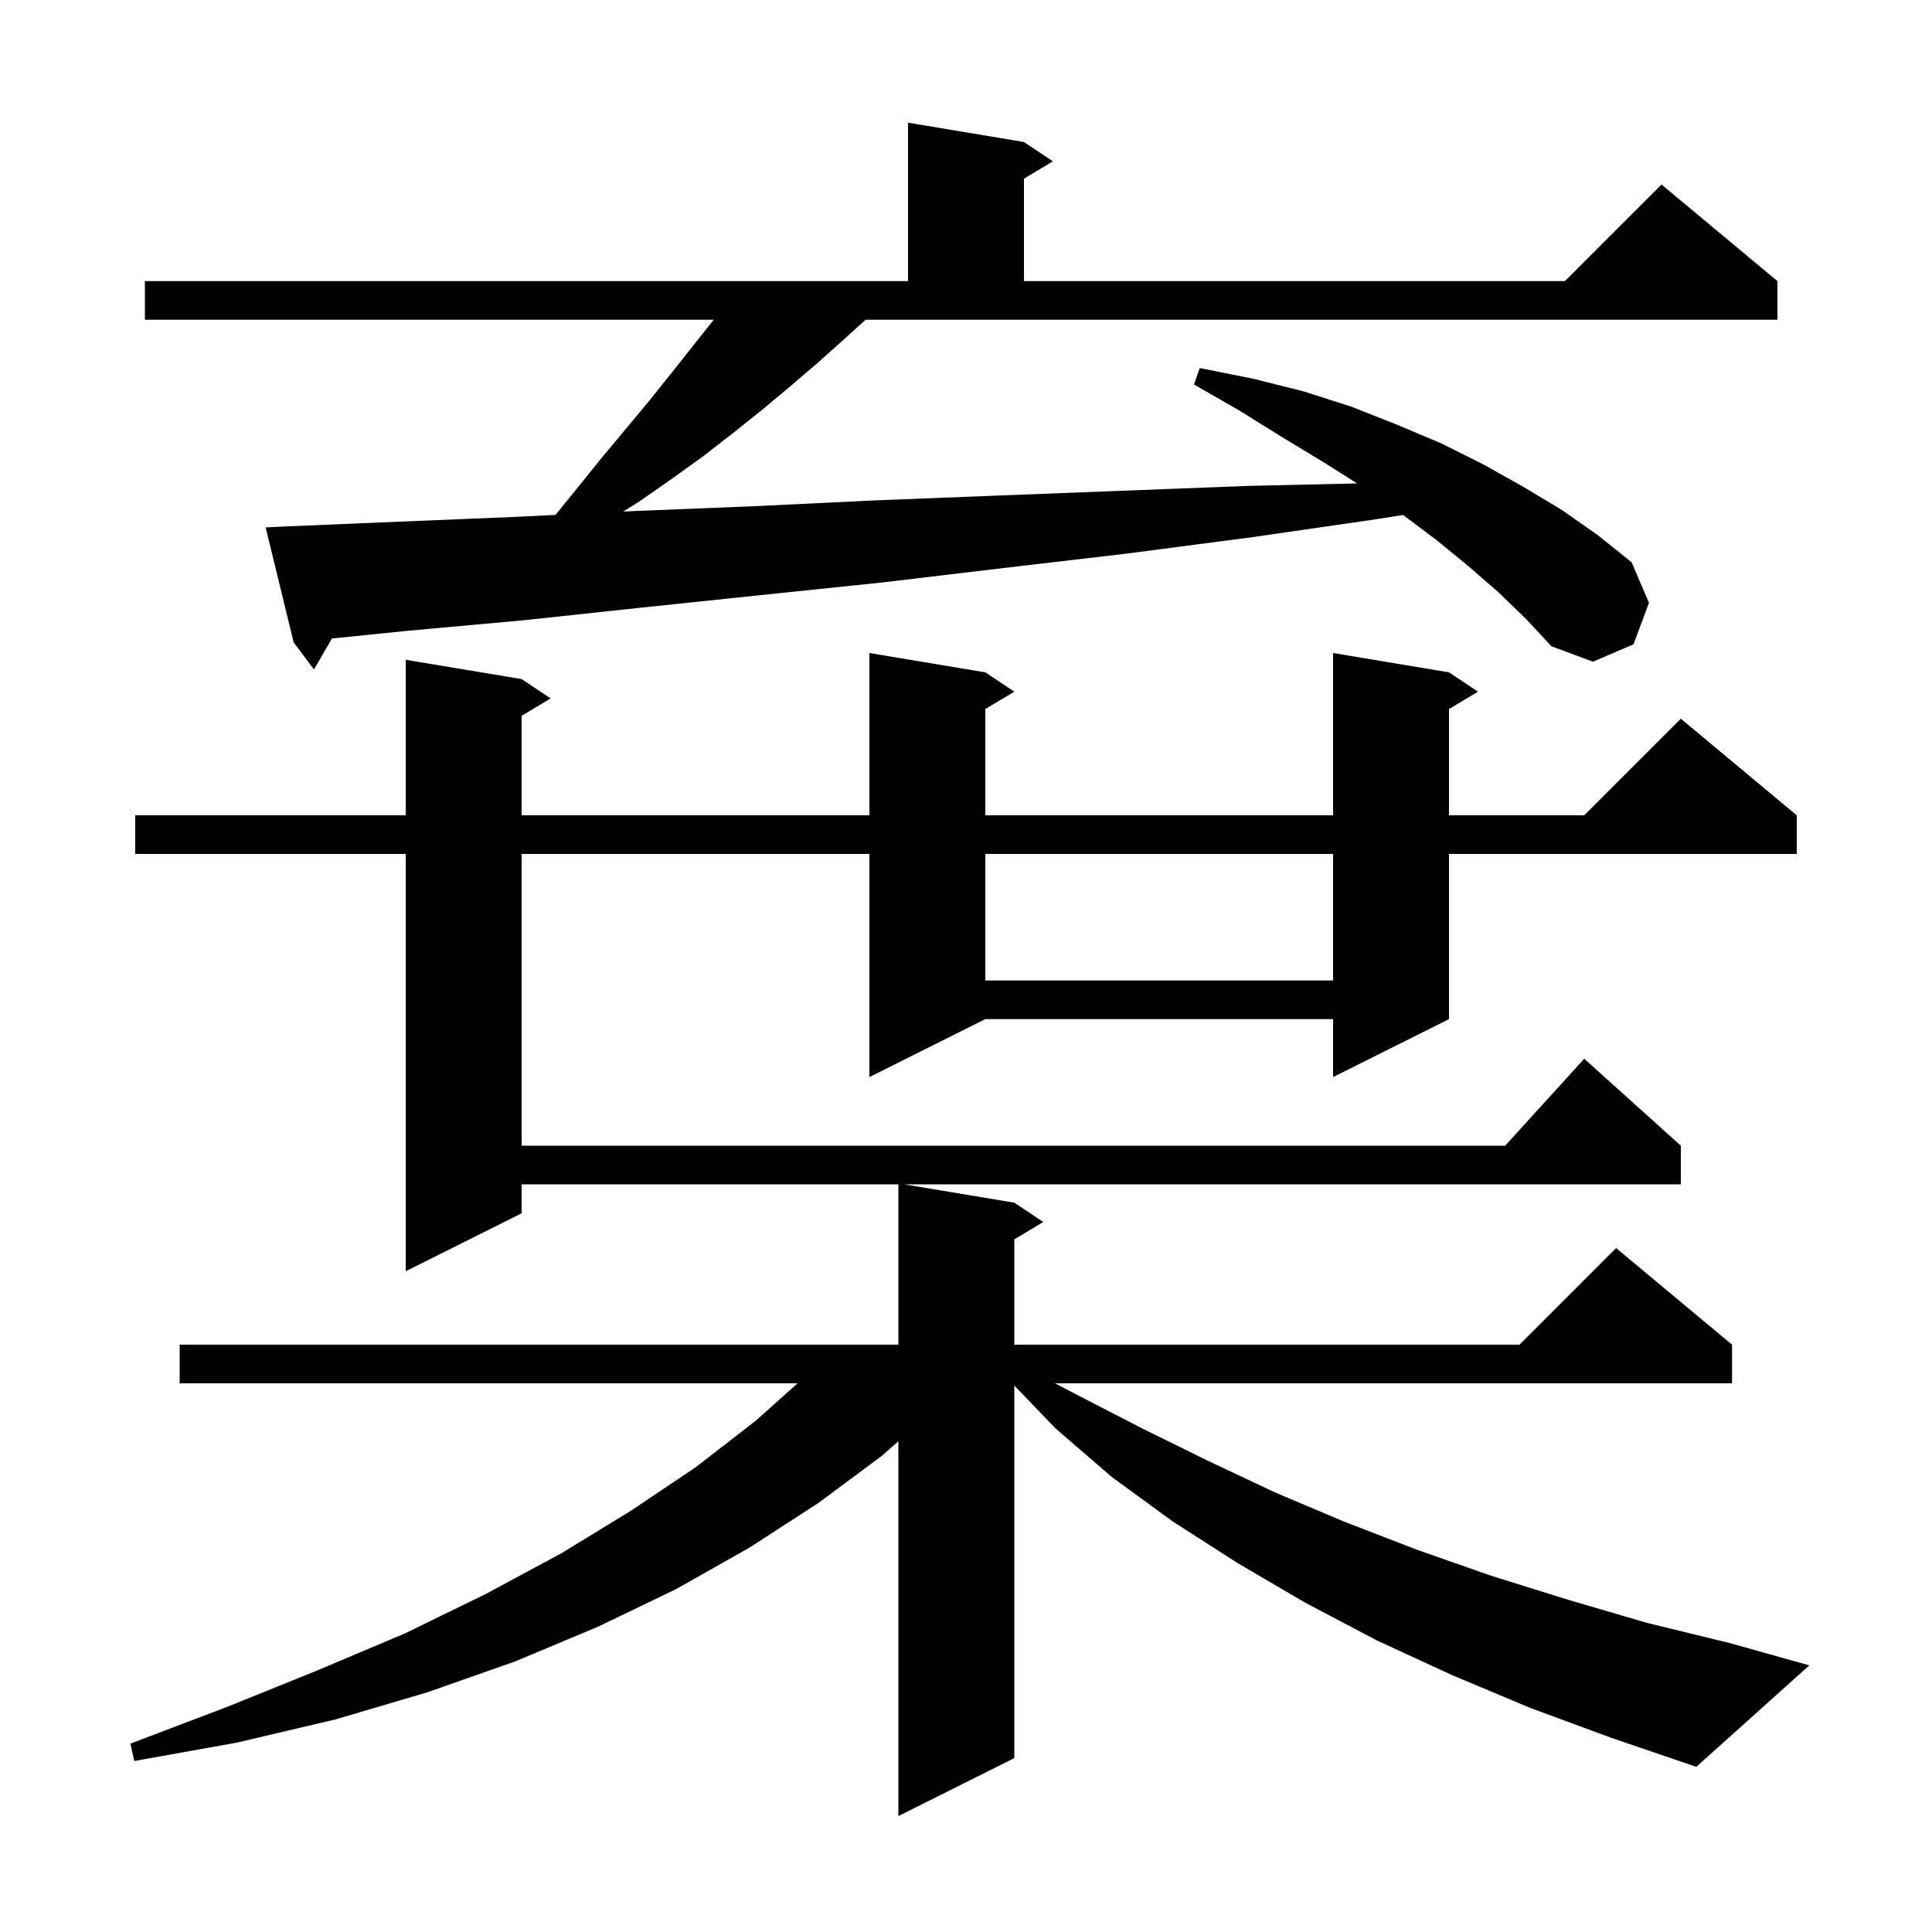
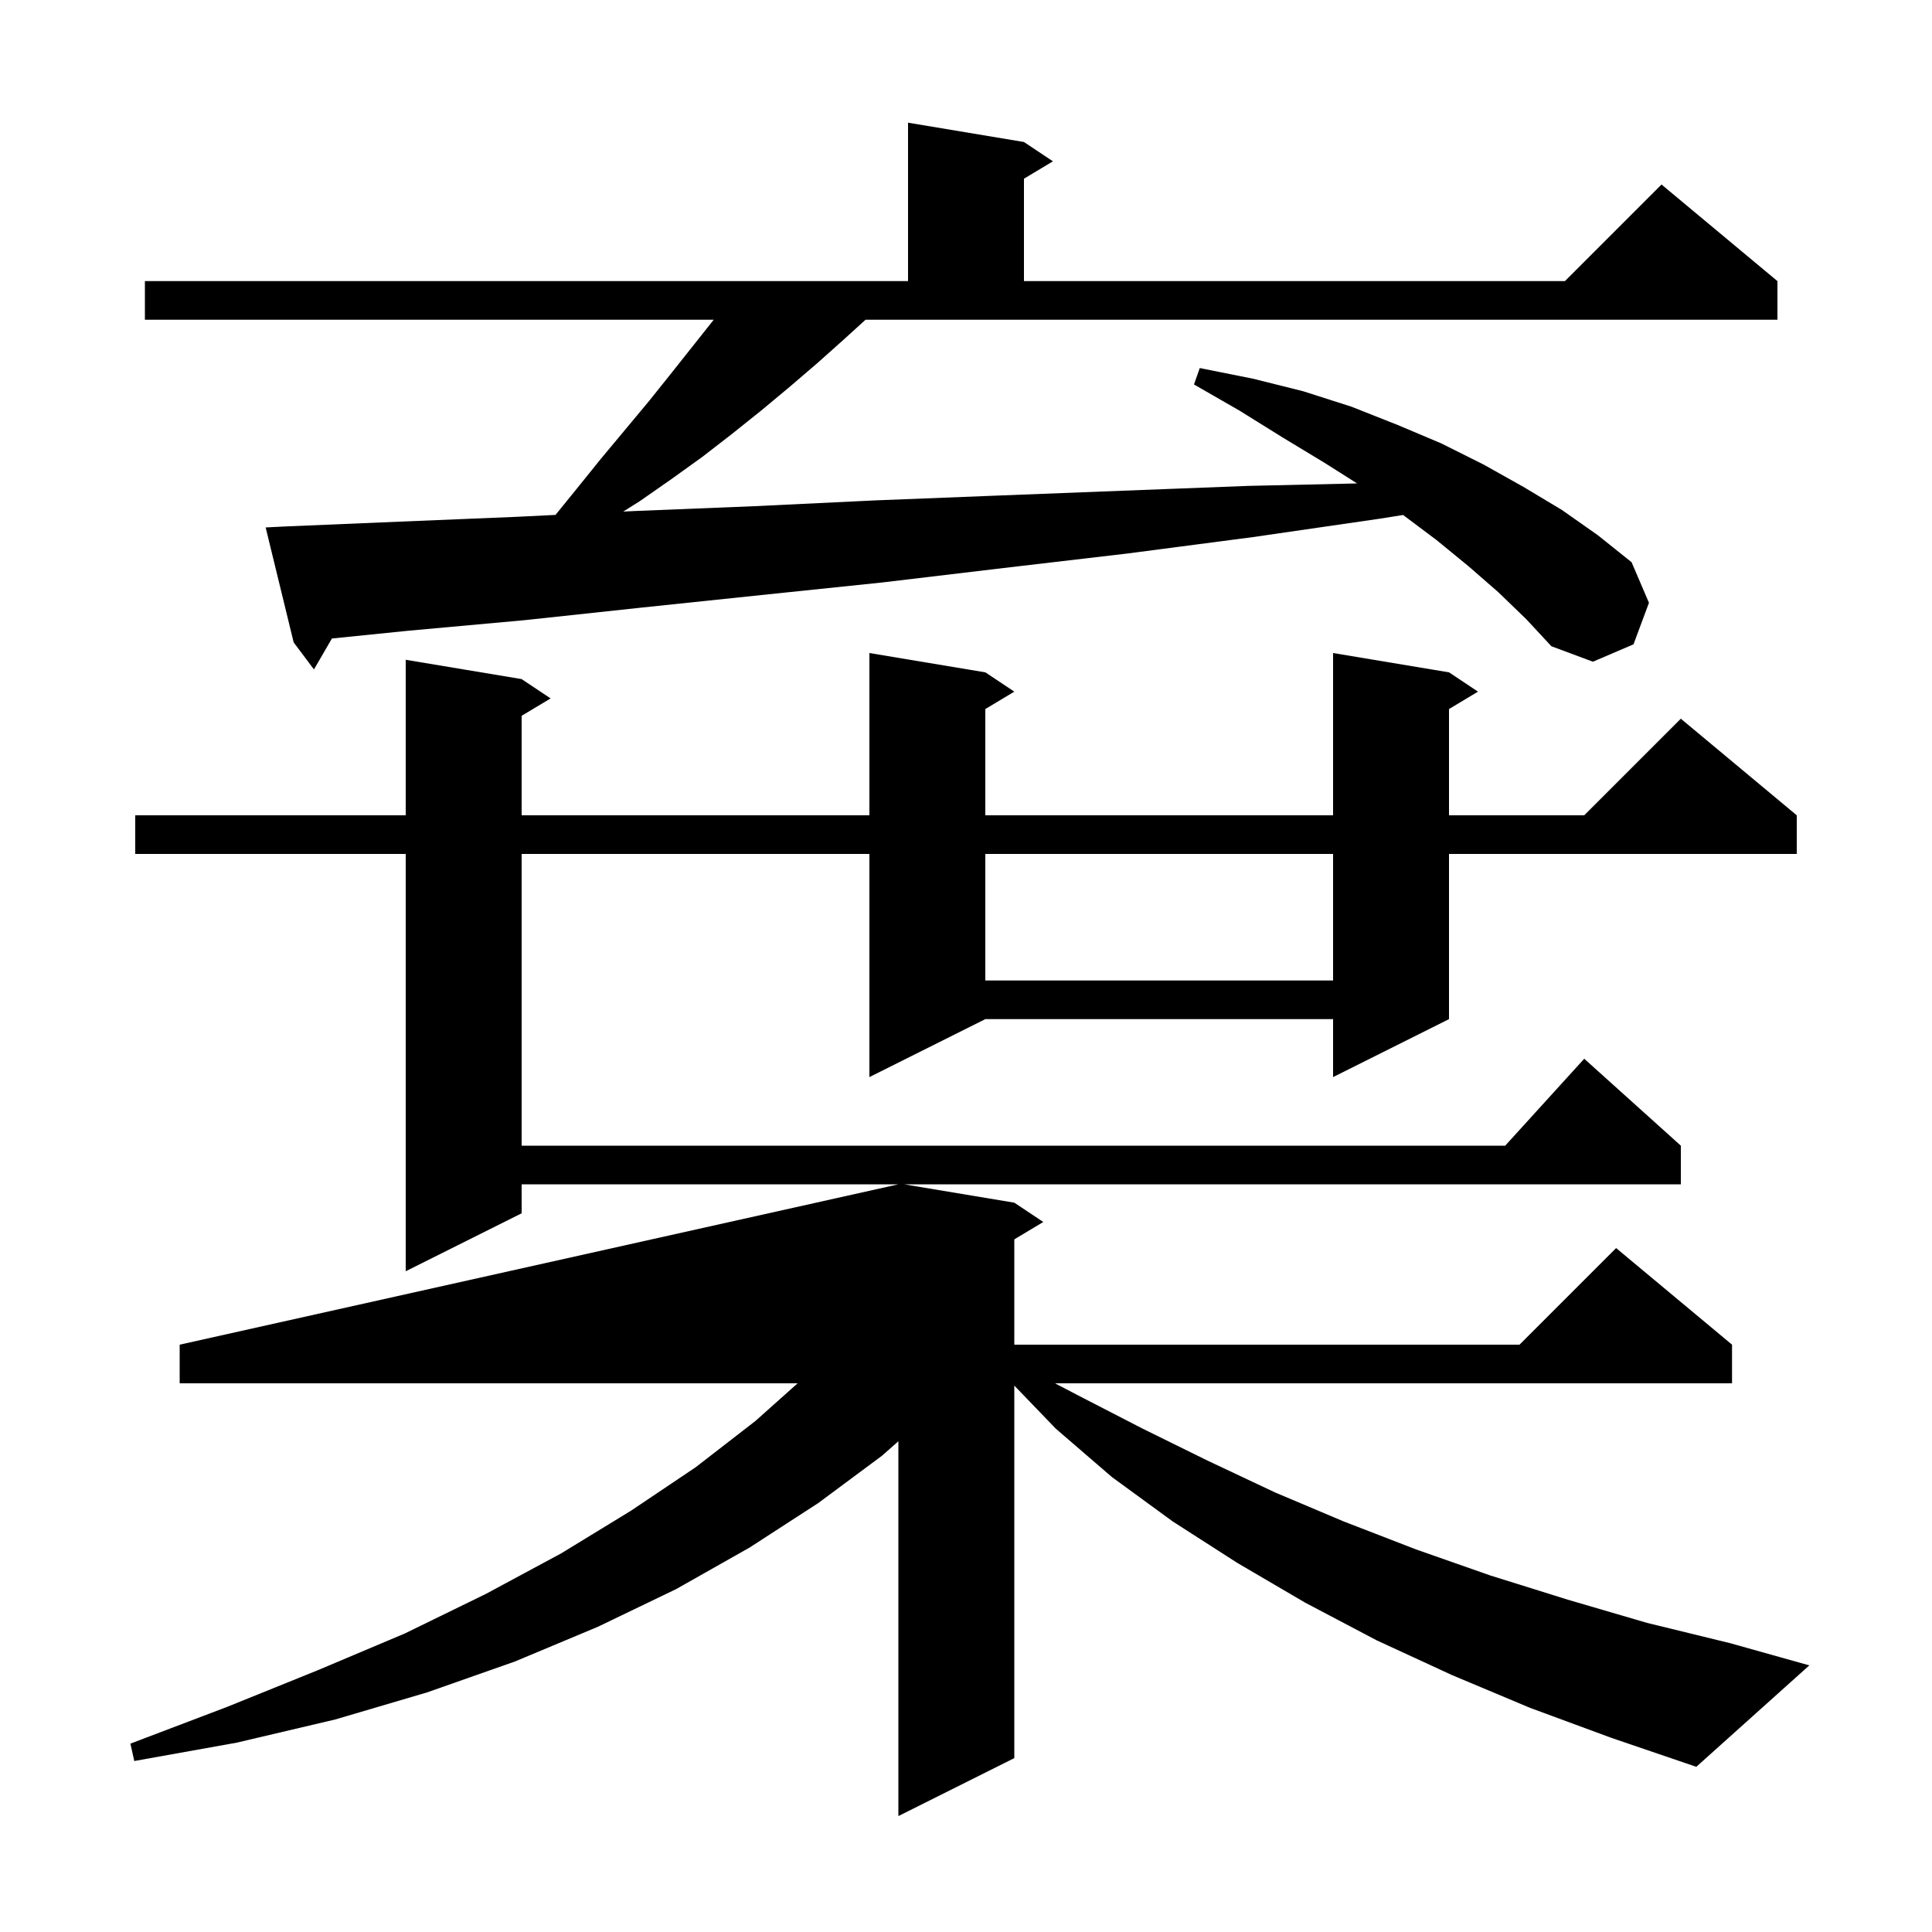
<svg xmlns="http://www.w3.org/2000/svg" version="1.1" baseProfile="full" viewBox="0 0 200 200" width="200" height="200">
  <g fill="currentColor">
-     <path d="M 158.4 176.8 L 150.3 173.4 L 142.5 169.8 L 135.1 165.9 L 128.1 161.8 L 121.4 157.5 L 115.1 152.9 L 109.3 147.9 L 105.0 143.435 L 105.0 182.0 L 93.0 188.0 L 93.0 149.198 L 91.3 150.7 L 84.7 155.6 L 77.6 160.2 L 70.0 164.5 L 61.9 168.4 L 53.3 172.0 L 44.2 175.2 L 34.7 178.0 L 24.5 180.4 L 13.9 182.3 L 13.5 180.5 L 23.5 176.7 L 32.9 172.9 L 41.9 169.1 L 50.3 165.0 L 58.1 160.8 L 65.3 156.4 L 72.0 151.9 L 78.2 147.1 L 82.568 143.2 L 18.6 143.2 L 18.6 139.2 L 93.0 139.2 L 93.0 122.6 L 54.0 122.6 L 54.0 125.6 L 42.0 131.6 L 42.0 88.4 L 14.0 88.4 L 14.0 84.4 L 42.0 84.4 L 42.0 68.3 L 54.0 70.3 L 57.0 72.3 L 54.0 74.1 L 54.0 84.4 L 90.0 84.4 L 90.0 67.6 L 102.0 69.6 L 105.0 71.6 L 102.0 73.4 L 102.0 84.4 L 138.0 84.4 L 138.0 67.6 L 150.0 69.6 L 153.0 71.6 L 150.0 73.4 L 150.0 84.4 L 164.0 84.4 L 174.0 74.4 L 186.0 84.4 L 186.0 88.4 L 150.0 88.4 L 150.0 105.5 L 138.0 111.5 L 138.0 105.5 L 102.0 105.5 L 90.0 111.5 L 90.0 88.4 L 54.0 88.4 L 54.0 118.6 L 155.818 118.6 L 164.0 109.6 L 174.0 118.6 L 174.0 122.6 L 93.6 122.6 L 105.0 124.5 L 108.0 126.5 L 105.0 128.3 L 105.0 139.2 L 157.3 139.2 L 167.3 129.2 L 179.3 139.2 L 179.3 143.2 L 109.215 143.2 L 111.7 144.5 L 118.3 147.9 L 125.0 151.2 L 132.0 154.5 L 139.1 157.5 L 146.6 160.4 L 154.3 163.1 L 162.3 165.6 L 170.5 168.0 L 179.1 170.1 L 187.3 172.4 L 175.6 182.9 L 166.8 179.9 Z M 102.0 88.4 L 102.0 101.5 L 138.0 101.5 L 138.0 88.4 Z M 87.4 35.1 L 84.6 37.6 L 81.8 40.0 L 78.8 42.5 L 75.8 44.9 L 72.7 47.3 L 69.5 49.6 L 66.2 51.9 L 64.516 52.958 L 65.7 52.9 L 78.1 52.4 L 90.6 51.8 L 103.3 51.3 L 116.2 50.8 L 129.2 50.3 L 140.483 50.045 L 137.1 47.9 L 132.8 45.3 L 128.3 42.5 L 123.6 39.8 L 124.2 38.1 L 129.7 39.2 L 134.9 40.5 L 139.9 42.1 L 144.7 44.0 L 149.2 45.9 L 153.6 48.1 L 157.7 50.4 L 161.7 52.8 L 165.4 55.4 L 168.9 58.2 L 170.7 62.4 L 169.1 66.7 L 164.9 68.5 L 160.6 66.9 L 158.0 64.1 L 155.1 61.3 L 152.0 58.6 L 148.7 55.9 L 145.248 53.311 L 142.8 53.7 L 129.7 55.6 L 116.7 57.3 L 103.9 58.8 L 91.3 60.3 L 78.8 61.6 L 66.4 62.9 L 54.3 64.2 L 42.2 65.3 L 34.36 66.097 L 32.5 69.3 L 30.4 66.5 L 27.5 54.6 L 29.5 54.5 L 41.4 54.0 L 53.5 53.5 L 57.504 53.303 L 59.7 50.6 L 62.2 47.5 L 67.2 41.5 L 69.6 38.5 L 73.883 33.1 L 15.0 33.1 L 15.0 29.1 L 94.0 29.1 L 94.0 12.7 L 106.0 14.7 L 109.0 16.7 L 106.0 18.5 L 106.0 29.1 L 162.0 29.1 L 172.0 19.1 L 184.0 29.1 L 184.0 33.1 L 89.6 33.1 Z " />
+     <path d="M 158.4 176.8 L 150.3 173.4 L 142.5 169.8 L 135.1 165.9 L 128.1 161.8 L 121.4 157.5 L 115.1 152.9 L 109.3 147.9 L 105.0 143.435 L 105.0 182.0 L 93.0 188.0 L 93.0 149.198 L 91.3 150.7 L 84.7 155.6 L 77.6 160.2 L 70.0 164.5 L 61.9 168.4 L 53.3 172.0 L 44.2 175.2 L 34.7 178.0 L 24.5 180.4 L 13.9 182.3 L 13.5 180.5 L 23.5 176.7 L 32.9 172.9 L 41.9 169.1 L 50.3 165.0 L 58.1 160.8 L 65.3 156.4 L 72.0 151.9 L 78.2 147.1 L 82.568 143.2 L 18.6 143.2 L 18.6 139.2 L 93.0 122.6 L 54.0 122.6 L 54.0 125.6 L 42.0 131.6 L 42.0 88.4 L 14.0 88.4 L 14.0 84.4 L 42.0 84.4 L 42.0 68.3 L 54.0 70.3 L 57.0 72.3 L 54.0 74.1 L 54.0 84.4 L 90.0 84.4 L 90.0 67.6 L 102.0 69.6 L 105.0 71.6 L 102.0 73.4 L 102.0 84.4 L 138.0 84.4 L 138.0 67.6 L 150.0 69.6 L 153.0 71.6 L 150.0 73.4 L 150.0 84.4 L 164.0 84.4 L 174.0 74.4 L 186.0 84.4 L 186.0 88.4 L 150.0 88.4 L 150.0 105.5 L 138.0 111.5 L 138.0 105.5 L 102.0 105.5 L 90.0 111.5 L 90.0 88.4 L 54.0 88.4 L 54.0 118.6 L 155.818 118.6 L 164.0 109.6 L 174.0 118.6 L 174.0 122.6 L 93.6 122.6 L 105.0 124.5 L 108.0 126.5 L 105.0 128.3 L 105.0 139.2 L 157.3 139.2 L 167.3 129.2 L 179.3 139.2 L 179.3 143.2 L 109.215 143.2 L 111.7 144.5 L 118.3 147.9 L 125.0 151.2 L 132.0 154.5 L 139.1 157.5 L 146.6 160.4 L 154.3 163.1 L 162.3 165.6 L 170.5 168.0 L 179.1 170.1 L 187.3 172.4 L 175.6 182.9 L 166.8 179.9 Z M 102.0 88.4 L 102.0 101.5 L 138.0 101.5 L 138.0 88.4 Z M 87.4 35.1 L 84.6 37.6 L 81.8 40.0 L 78.8 42.5 L 75.8 44.9 L 72.7 47.3 L 69.5 49.6 L 66.2 51.9 L 64.516 52.958 L 65.7 52.9 L 78.1 52.4 L 90.6 51.8 L 103.3 51.3 L 116.2 50.8 L 129.2 50.3 L 140.483 50.045 L 137.1 47.9 L 132.8 45.3 L 128.3 42.5 L 123.6 39.8 L 124.2 38.1 L 129.7 39.2 L 134.9 40.5 L 139.9 42.1 L 144.7 44.0 L 149.2 45.9 L 153.6 48.1 L 157.7 50.4 L 161.7 52.8 L 165.4 55.4 L 168.9 58.2 L 170.7 62.4 L 169.1 66.7 L 164.9 68.5 L 160.6 66.9 L 158.0 64.1 L 155.1 61.3 L 152.0 58.6 L 148.7 55.9 L 145.248 53.311 L 142.8 53.7 L 129.7 55.6 L 116.7 57.3 L 103.9 58.8 L 91.3 60.3 L 78.8 61.6 L 66.4 62.9 L 54.3 64.2 L 42.2 65.3 L 34.36 66.097 L 32.5 69.3 L 30.4 66.5 L 27.5 54.6 L 29.5 54.5 L 41.4 54.0 L 53.5 53.5 L 57.504 53.303 L 59.7 50.6 L 62.2 47.5 L 67.2 41.5 L 69.6 38.5 L 73.883 33.1 L 15.0 33.1 L 15.0 29.1 L 94.0 29.1 L 94.0 12.7 L 106.0 14.7 L 109.0 16.7 L 106.0 18.5 L 106.0 29.1 L 162.0 29.1 L 172.0 19.1 L 184.0 29.1 L 184.0 33.1 L 89.6 33.1 Z " />
  </g>
</svg>